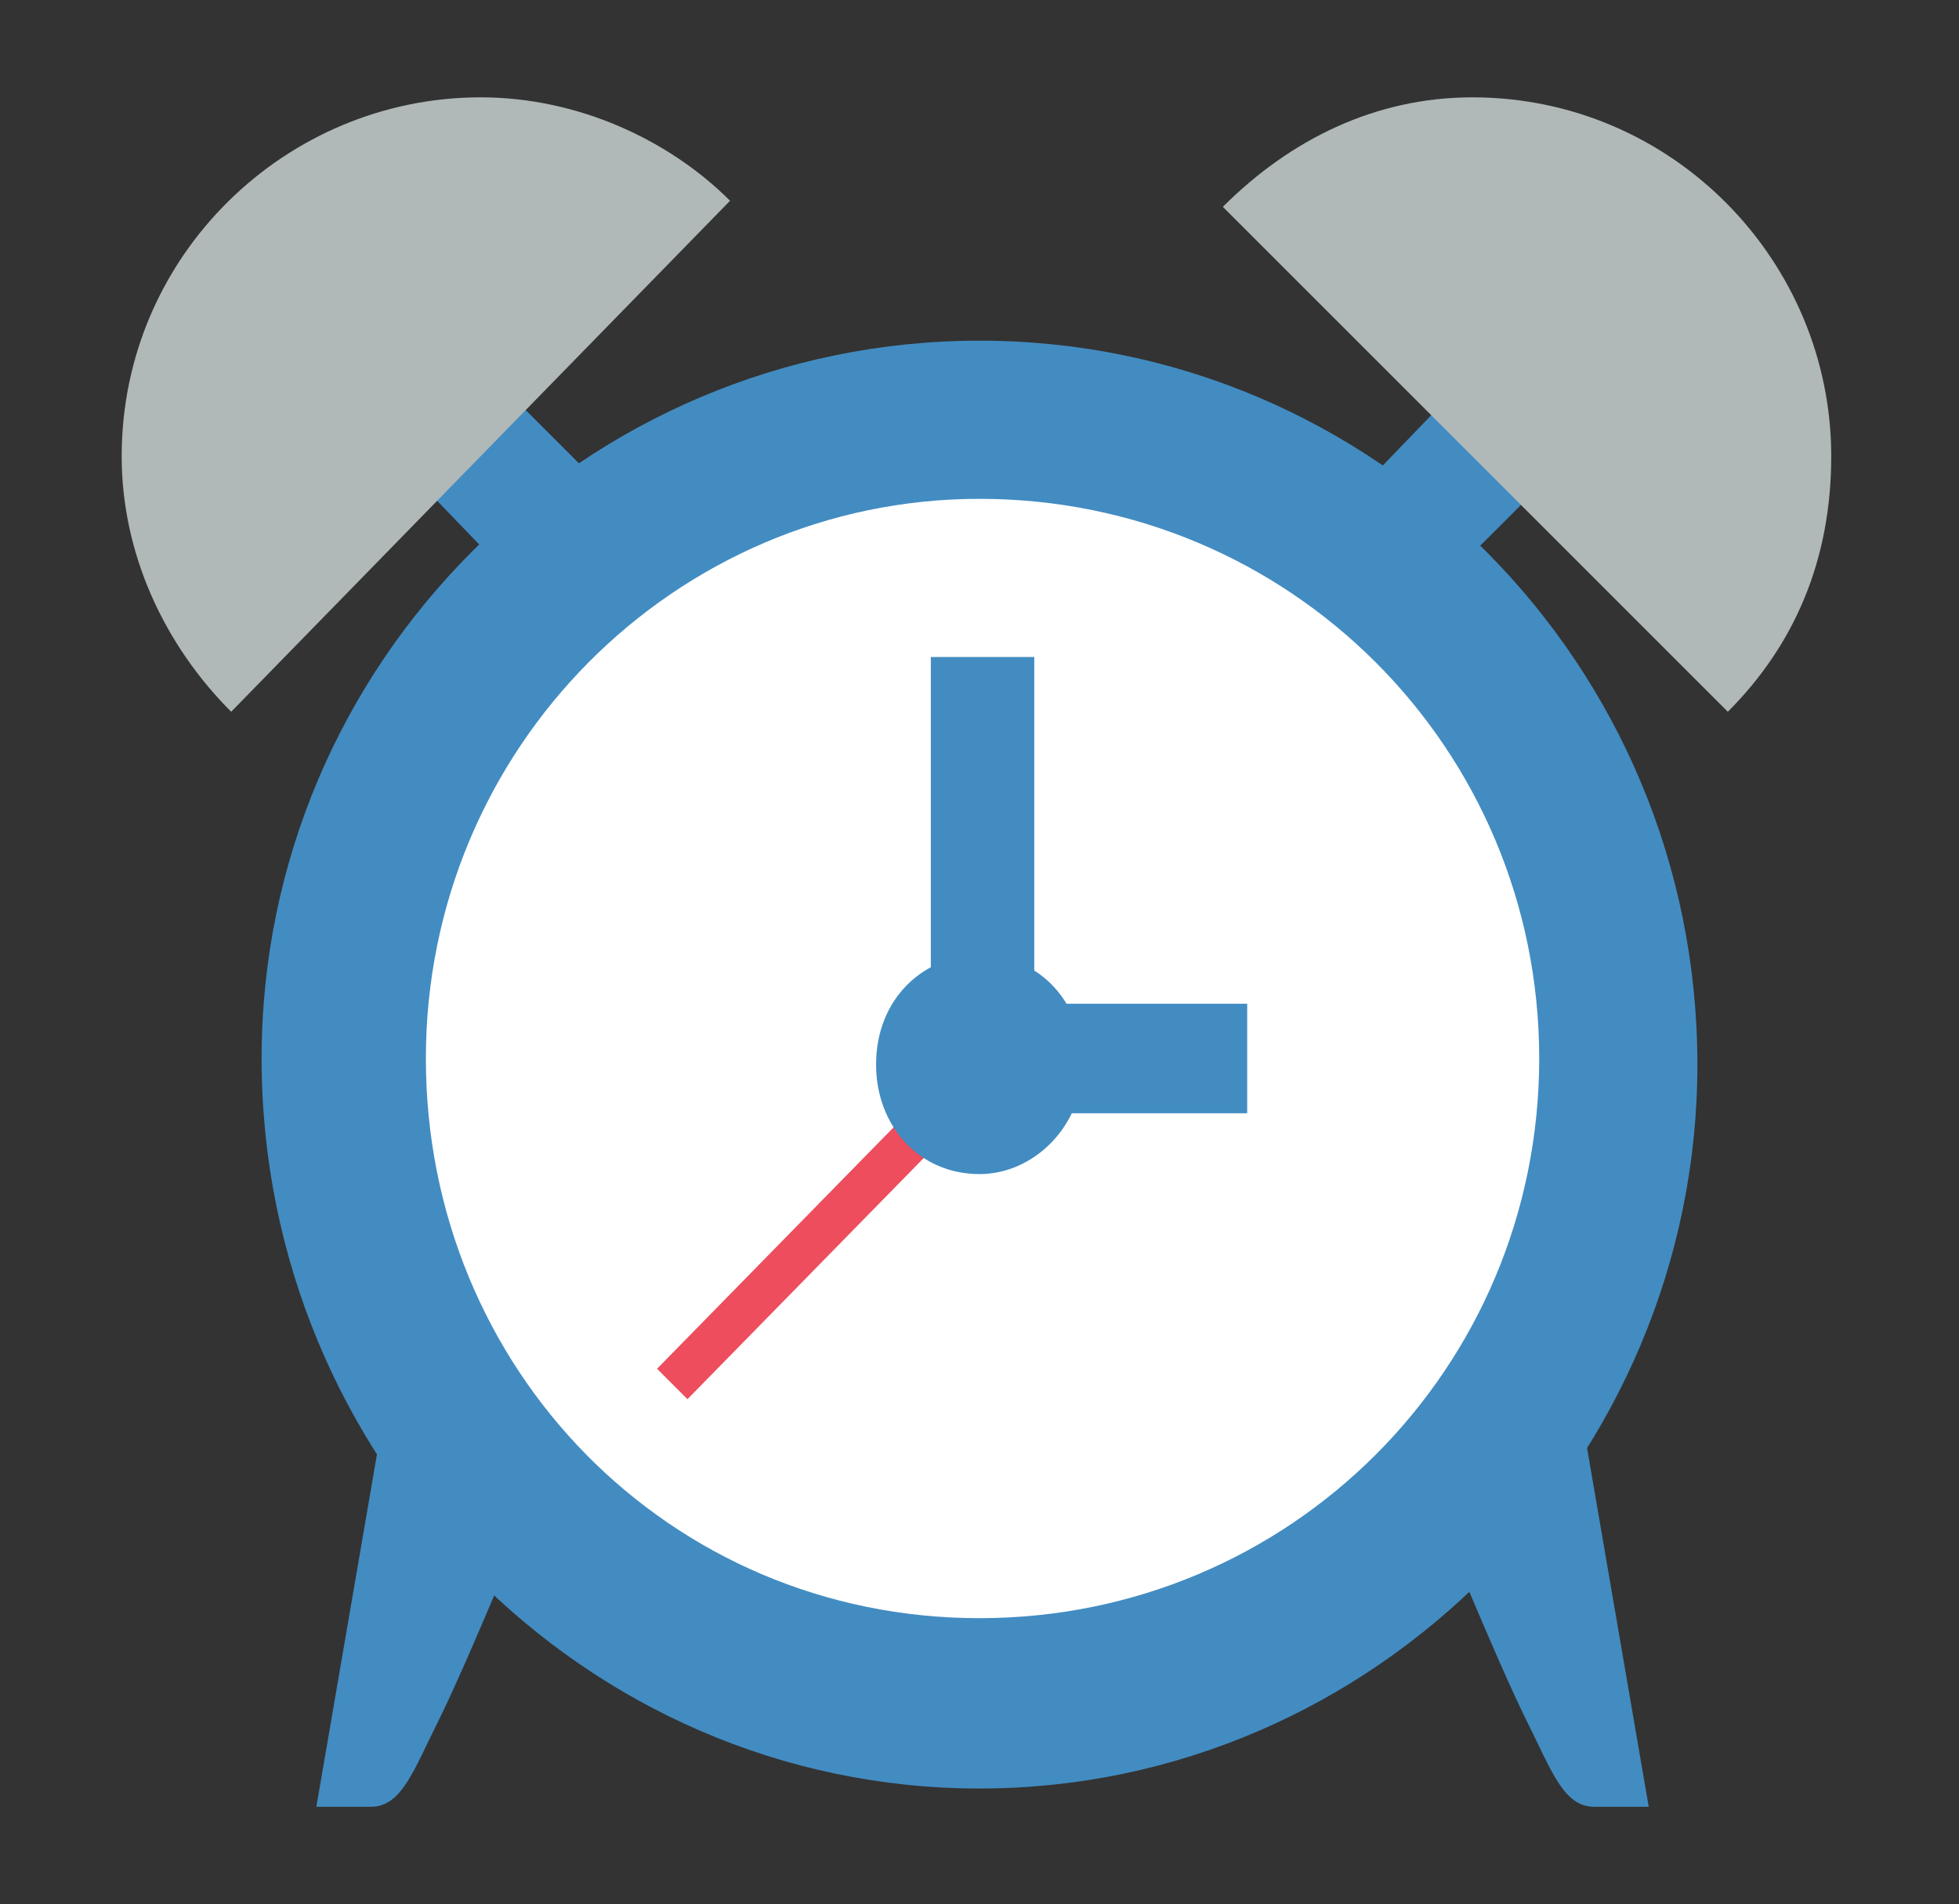
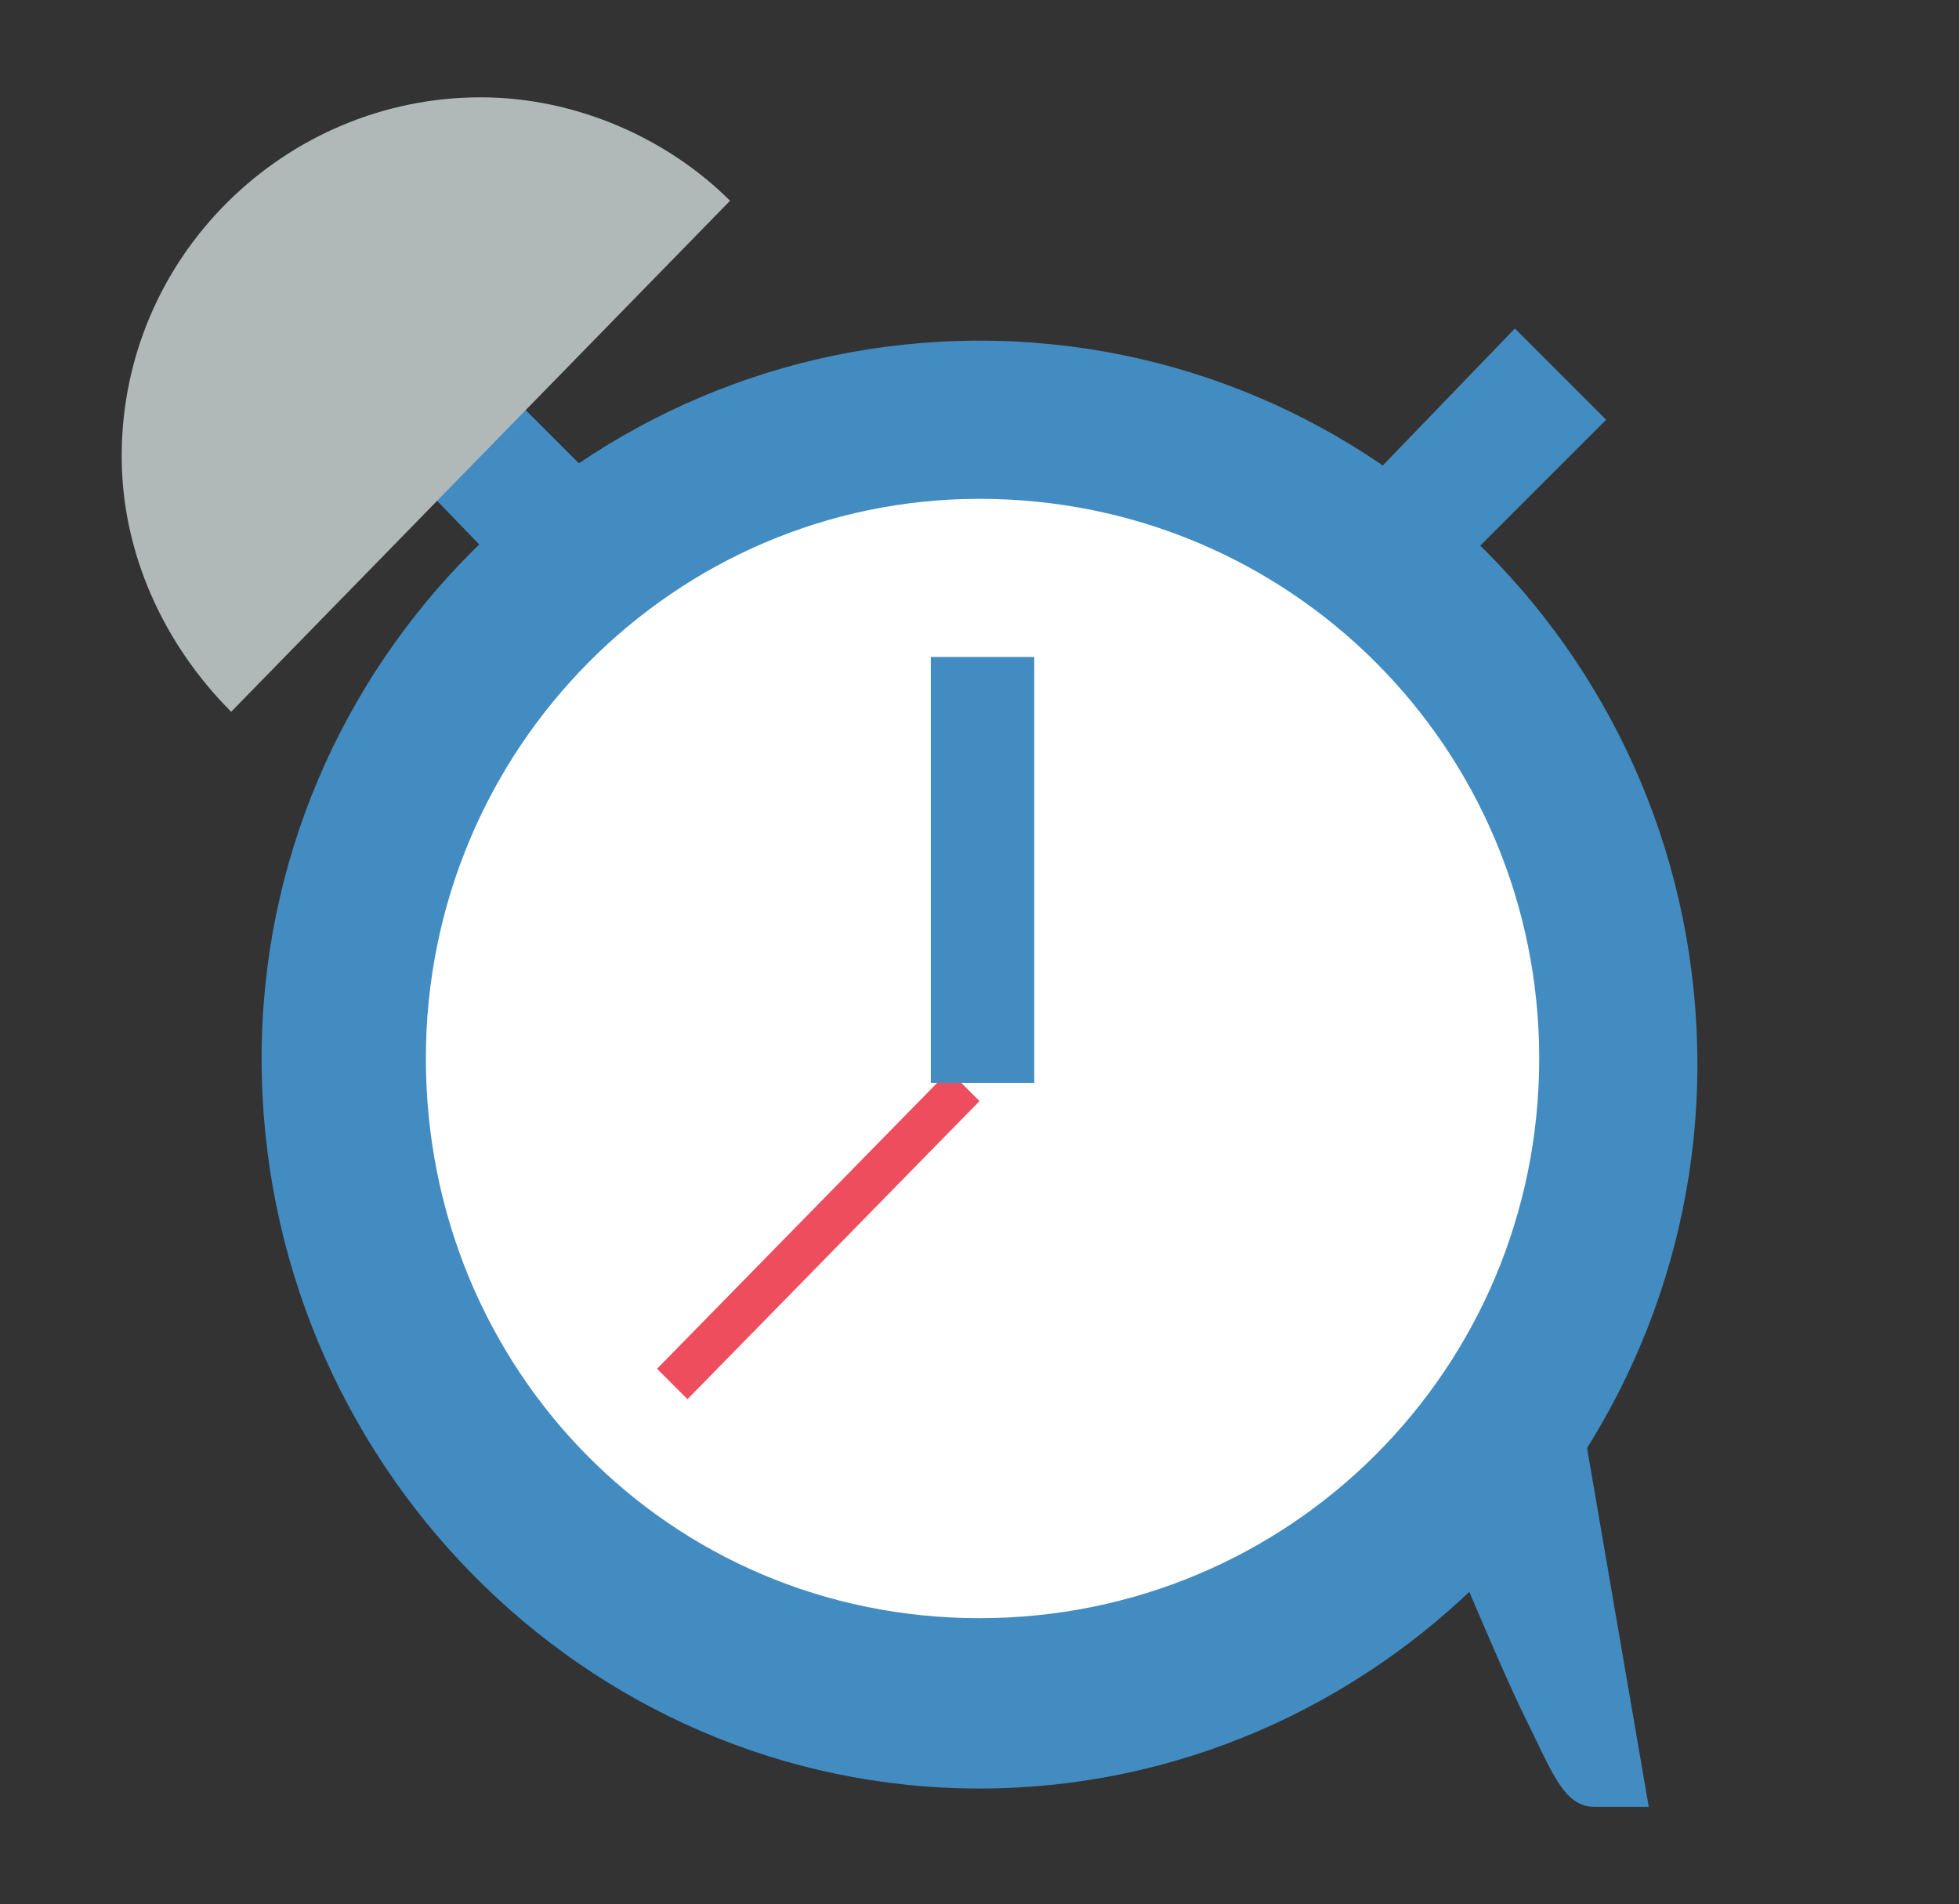
<svg xmlns="http://www.w3.org/2000/svg" xmlns:xlink="http://www.w3.org/1999/xlink" version="1.1" id="Ebene_1" x="0px" y="0px" viewBox="0 0 32.2 31.3" style="enable-background:new 0 0 32.2 31.3;" xml:space="preserve">
  <rect x="0" y="0" width="32.2" height="31.3" fill="#333333" stroke="none" />
  <style type="text/css"> .st0{clip-path:url(#SVGID_00000016759918154678662410000010944863020057243790_);fill:#428CC2;} .st1{clip-path:url(#SVGID_00000016759918154678662410000010944863020057243790_);fill:#FFFFFF;} .st2{fill:#428CC2;} .st3{clip-path:url(#SVGID_00000161618687622252770320000007973063787924153779_);fill:#B0B8B8;} .st4{fill:#ED4D5C;} .st5{clip-path:url(#SVGID_00000138542545840007657290000014820615915078116029_);fill:#428CC2;} </style>
  <g>
    <g>
      <defs>
        <rect id="SVGID_1_" x="2" y="1.6" width="28.1" height="28.1" />
      </defs>
      <clipPath id="SVGID_00000076565781932729686800000007086232307782245248_">
        <use xlink:href="#SVGID_1_" style="overflow:visible;" />
      </clipPath>
      <path style="clip-path:url(#SVGID_00000076565781932729686800000007086232307782245248_);fill:#428CC2;" d="M16.1,5.6 c6.5,0,11.8,5.3,11.8,11.9c0,6.5-5.3,11.9-11.8,11.9S4.3,24,4.3,17.4C4.3,10.9,9.6,5.6,16.1,5.6" />
      <path style="clip-path:url(#SVGID_00000076565781932729686800000007086232307782245248_);fill:#FFFFFF;" d="M16.1,8.2 c5.1,0,9.2,4.1,9.2,9.2s-4.1,9.2-9.2,9.2S7,22.5,7,17.4S11.1,8.2,16.1,8.2" />
-       <path style="clip-path:url(#SVGID_00000076565781932729686800000007086232307782245248_);fill:#428CC2;" d="M6.3,23.3l-1.1,6.4 h0.9c0.5,0,0.7-0.6,1.1-1.4c0.5-1,1.6-3.7,1.6-3.7L6.3,23.3z" />
      <path style="clip-path:url(#SVGID_00000076565781932729686800000007086232307782245248_);fill:#428CC2;" d="M26,23.3l1.1,6.4h-0.9 c-0.5,0-0.7-0.6-1.1-1.4c-0.5-1-1.6-3.7-1.6-3.7L26,23.3z" />
    </g>
    <polygon class="st2" points="7.3,5.4 10.1,8.2 8.6,9.7 5.9,6.9 " />
    <polygon class="st2" points="24.9,5.4 22.2,8.2 23.6,9.7 26.4,6.9 " />
    <g>
      <defs>
        <rect id="SVGID_00000130633731296825609450000008279349710877518776_" x="2" y="1.6" width="28.1" height="28.1" />
      </defs>
      <clipPath id="SVGID_00000119086995848694102370000009271753606727203211_">
        <use xlink:href="#SVGID_00000130633731296825609450000008279349710877518776_" style="overflow:visible;" />
      </clipPath>
      <path style="clip-path:url(#SVGID_00000119086995848694102370000009271753606727203211_);fill:#B0B8B8;" d="M3.8,11.7L12,3.3 C11,2.3,9.5,1.6,7.9,1.6C4.7,1.6,2,4.2,2,7.5C2,9.1,2.7,10.6,3.8,11.7" />
-       <path style="clip-path:url(#SVGID_00000119086995848694102370000009271753606727203211_);fill:#B0B8B8;" d="M20.1,3.4l8.3,8.3 c1.1-1.1,1.7-2.5,1.7-4.2c0-3.2-2.6-5.9-5.9-5.9C22.6,1.6,21.2,2.3,20.1,3.4" />
    </g>
    <polygon class="st4" points="10.8,22.5 15.6,17.6 16.1,18.1 11.3,23 " />
    <g>
      <defs>
        <rect id="SVGID_00000088828028520649131300000009793106834760956349_" x="2" y="1.6" width="28.1" height="28.1" />
      </defs>
      <clipPath id="SVGID_00000005949744498215572560000003204832694693833896_">
        <use xlink:href="#SVGID_00000088828028520649131300000009793106834760956349_" style="overflow:visible;" />
      </clipPath>
-       <path style="clip-path:url(#SVGID_00000005949744498215572560000003204832694693833896_);fill:#428CC2;" d="M16.1,15.7 c1,0,1.7,0.8,1.7,1.8c0,1-0.8,1.8-1.7,1.8c-1,0-1.7-0.8-1.7-1.8C14.4,16.4,15.2,15.7,16.1,15.7" />
    </g>
    <rect x="15.3" y="10.8" class="st2" width="1.7" height="7" />
-     <rect x="17" y="16.5" class="st2" width="3.5" height="1.8" />
  </g>
</svg>